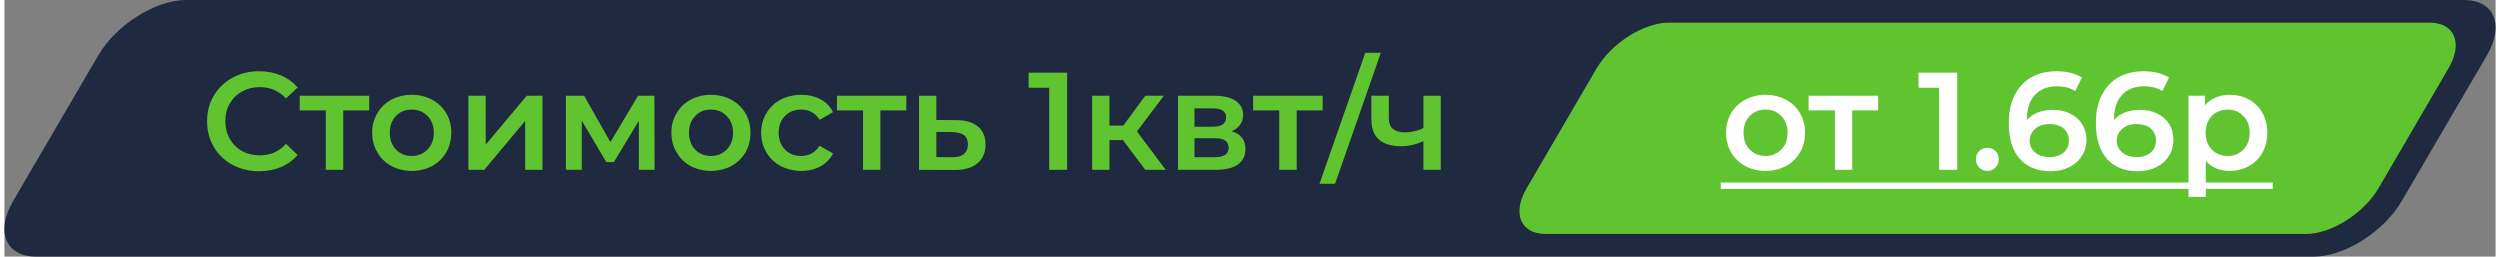
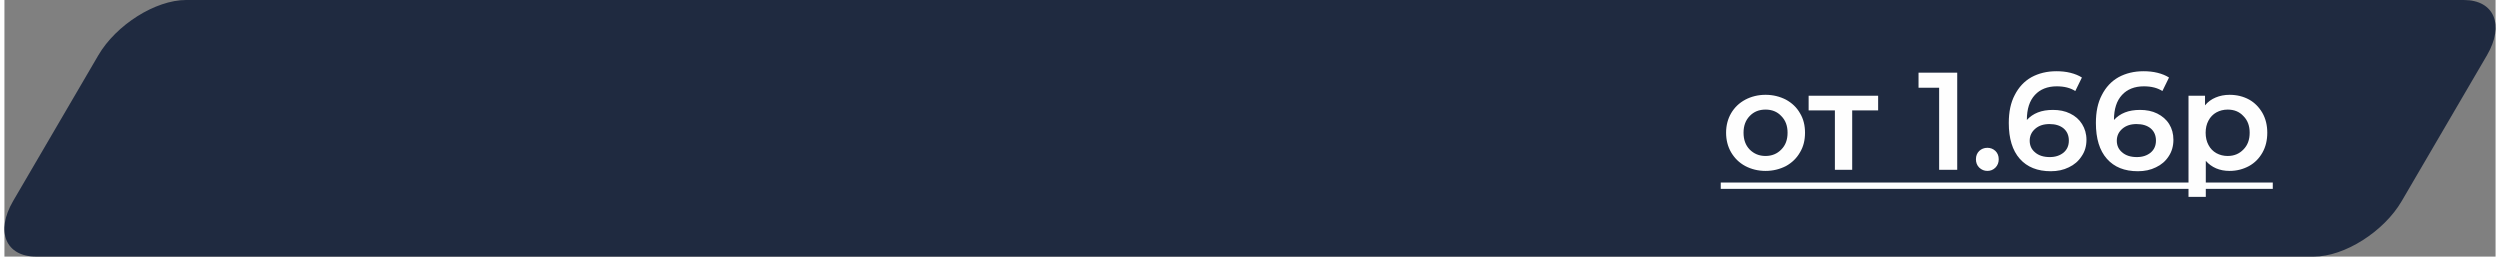
<svg xmlns="http://www.w3.org/2000/svg" xml:space="preserve" width="341px" height="35px" version="1.1" style="shape-rendering:geometricPrecision; text-rendering:geometricPrecision; image-rendering:optimizeQuality; fill-rule:evenodd; clip-rule:evenodd" viewBox="0 0 15.844 1.632">
  <rect x="0" y="0" width="15.844" height="1.632" fill="#808080" stroke="none" />
  <defs>
    <style type="text/css"> .fil0 {fill:#1F2A40} .fil1 {fill:#60C431} .fil3 {fill:#FEFEFE;fill-rule:nonzero} .fil2 {fill:#60C431;fill-rule:nonzero} </style>
  </defs>
  <g id="Слой_x0020_1">
    <path class="fil0" d="M1.155 0l14.487 0c0.194,0 0.26,0.159 0.147,0.352l-0.542 0.927c-0.113,0.194 -0.364,0.353 -0.558,0.353l-14.487 0c-0.194,0 -0.26,-0.159 -0.147,-0.353l0.542 -0.927c0.113,-0.194 0.364,-0.352 0.558,-0.352z" />
-     <path class="fil1" d="M10.587 0.144l4.837 0c0.16,0 0.214,0.131 0.121,0.29l-0.446 0.764c-0.094,0.159 -0.3,0.29 -0.46,0.29l-4.837 0c-0.159,0 -0.214,-0.131 -0.121,-0.29l0.446 -0.764c0.094,-0.16 0.3,-0.29 0.46,-0.29z" />
    <g id="_3122785764240">
-       <path class="fil2" d="M1.619 1.089c-0.062,0 -0.119,-0.014 -0.169,-0.041 -0.05,-0.027 -0.09,-0.065 -0.118,-0.113 -0.029,-0.049 -0.043,-0.103 -0.043,-0.164 0,-0.061 0.014,-0.115 0.043,-0.163 0.029,-0.049 0.069,-0.086 0.119,-0.114 0.05,-0.027 0.107,-0.041 0.169,-0.041 0.051,0 0.097,0.009 0.139,0.027 0.042,0.017 0.077,0.043 0.106,0.076l-0.074 0.07c-0.045,-0.048 -0.1,-0.072 -0.166,-0.072 -0.042,0 -0.08,0.009 -0.113,0.028 -0.034,0.018 -0.06,0.044 -0.079,0.077 -0.019,0.033 -0.028,0.07 -0.028,0.112 0,0.042 0.009,0.079 0.028,0.112 0.019,0.033 0.045,0.059 0.079,0.078 0.033,0.018 0.071,0.027 0.113,0.027 0.066,0 0.121,-0.024 0.166,-0.073l0.074 0.071c-0.029,0.033 -0.064,0.059 -0.107,0.077 -0.042,0.017 -0.088,0.026 -0.139,0.026zm0.701 -0.387l-0.165 0 0 0.378 -0.111 0 0 -0.378 -0.166 0 0 -0.093 0.442 0 0 0.093zm0.27 0.385c-0.047,0 -0.09,-0.011 -0.129,-0.031 -0.038,-0.021 -0.068,-0.05 -0.089,-0.087 -0.022,-0.036 -0.033,-0.078 -0.033,-0.125 0,-0.046 0.011,-0.088 0.033,-0.124 0.021,-0.037 0.051,-0.065 0.089,-0.086 0.039,-0.02 0.082,-0.031 0.129,-0.031 0.049,0 0.092,0.011 0.13,0.031 0.038,0.021 0.068,0.049 0.09,0.086 0.021,0.036 0.032,0.078 0.032,0.124 0,0.047 -0.011,0.089 -0.032,0.125 -0.022,0.037 -0.052,0.066 -0.09,0.087 -0.038,0.02 -0.081,0.031 -0.13,0.031zm0 -0.095c0.041,0 0.074,-0.014 0.101,-0.041 0.026,-0.027 0.04,-0.062 0.04,-0.107 0,-0.044 -0.014,-0.079 -0.04,-0.106 -0.027,-0.028 -0.06,-0.041 -0.101,-0.041 -0.04,0 -0.074,0.013 -0.1,0.041 -0.026,0.027 -0.039,0.062 -0.039,0.106 0,0.045 0.013,0.08 0.039,0.107 0.026,0.027 0.06,0.041 0.1,0.041zm0.361 -0.383l0.11 0 0 0.311 0.261 -0.311 0.1 0 0 0.471 -0.11 0 0 -0.311 -0.26 0.311 -0.101 0 0 -0.471zm1.084 0.471l0 -0.312 -0.159 0.263 -0.048 0 -0.156 -0.264 0 0.313 -0.101 0 0 -0.471 0.116 0 0.167 0.295 0.176 -0.295 0.104 0 0.001 0.471 -0.1 0zm0.458 0.007c-0.047,0 -0.09,-0.011 -0.129,-0.031 -0.038,-0.021 -0.068,-0.05 -0.089,-0.087 -0.022,-0.036 -0.033,-0.078 -0.033,-0.125 0,-0.046 0.011,-0.088 0.033,-0.124 0.021,-0.037 0.051,-0.065 0.089,-0.086 0.039,-0.02 0.082,-0.031 0.129,-0.031 0.049,0 0.092,0.011 0.13,0.031 0.038,0.021 0.068,0.049 0.09,0.086 0.021,0.036 0.032,0.078 0.032,0.124 0,0.047 -0.011,0.089 -0.032,0.125 -0.022,0.037 -0.052,0.066 -0.09,0.087 -0.038,0.02 -0.081,0.031 -0.13,0.031zm0 -0.095c0.041,0 0.074,-0.014 0.101,-0.041 0.026,-0.027 0.04,-0.062 0.04,-0.107 0,-0.044 -0.014,-0.079 -0.04,-0.106 -0.027,-0.028 -0.06,-0.041 -0.101,-0.041 -0.04,0 -0.074,0.013 -0.1,0.041 -0.026,0.027 -0.039,0.062 -0.039,0.106 0,0.045 0.013,0.08 0.039,0.107 0.026,0.027 0.06,0.041 0.1,0.041zm0.575 0.095c-0.048,0 -0.092,-0.011 -0.131,-0.031 -0.039,-0.021 -0.069,-0.05 -0.091,-0.087 -0.022,-0.036 -0.033,-0.078 -0.033,-0.125 0,-0.046 0.011,-0.088 0.033,-0.124 0.022,-0.037 0.052,-0.065 0.09,-0.086 0.039,-0.02 0.083,-0.031 0.132,-0.031 0.047,0 0.088,0.01 0.123,0.029 0.035,0.018 0.061,0.045 0.079,0.081l-0.085 0.049c-0.014,-0.022 -0.03,-0.038 -0.051,-0.049 -0.02,-0.011 -0.042,-0.016 -0.066,-0.016 -0.042,0 -0.076,0.013 -0.103,0.04 -0.027,0.027 -0.041,0.063 -0.041,0.107 0,0.045 0.014,0.081 0.041,0.108 0.026,0.027 0.061,0.04 0.103,0.04 0.024,0 0.046,-0.005 0.066,-0.016 0.021,-0.011 0.037,-0.028 0.051,-0.049l0.085 0.049c-0.018,0.035 -0.045,0.063 -0.08,0.082 -0.035,0.019 -0.076,0.029 -0.122,0.029zm0.668 -0.385l-0.165 0 0 0.378 -0.11 0 0 -0.378 -0.166 0 0 -0.093 0.441 0 0 0.093zm0.317 0.062c0.061,0 0.107,0.014 0.139,0.041 0.032,0.027 0.048,0.065 0.048,0.115 0,0.051 -0.018,0.091 -0.053,0.12 -0.035,0.028 -0.085,0.042 -0.149,0.041l-0.221 -0.001 0 -0.471 0.11 0 0 0.154 0.126 0.001zm-0.025 0.236c0.032,0.001 0.057,-0.006 0.074,-0.02 0.017,-0.015 0.026,-0.035 0.026,-0.062 0,-0.027 -0.009,-0.046 -0.025,-0.059 -0.017,-0.012 -0.042,-0.018 -0.075,-0.019l-0.101 -0.001 0 0.16 0.101 0.001zm0.731 -0.538l0 0.618 -0.114 0 0 -0.522 -0.131 0 0 -0.096 0.245 0zm0.355 0.429l-0.086 0 0 0.189 -0.11 0 0 -0.471 0.11 0 0 0.19 0.088 0 0.14 -0.19 0.118 0 -0.171 0.227 0.183 0.244 -0.13 0 -0.142 -0.189zm0.691 -0.056c0.059,0.017 0.088,0.055 0.088,0.113 0,0.042 -0.016,0.075 -0.048,0.098 -0.032,0.023 -0.079,0.034 -0.141,0.034l-0.24 0 0 -0.471 0.23 0c0.058,0 0.103,0.01 0.135,0.031 0.033,0.022 0.049,0.052 0.049,0.09 0,0.025 -0.006,0.046 -0.019,0.063 -0.013,0.018 -0.031,0.032 -0.054,0.042zm-0.236 -0.029l0.115 0c0.058,0 0.086,-0.02 0.086,-0.06 0,-0.038 -0.028,-0.057 -0.086,-0.057l-0.115 0 0 0.117zm0.126 0.194c0.061,0 0.091,-0.02 0.091,-0.059 0,-0.021 -0.007,-0.036 -0.021,-0.047 -0.014,-0.01 -0.036,-0.015 -0.066,-0.015l-0.13 0 0 0.121 0.126 0zm0.689 -0.298l-0.165 0 0 0.378 -0.111 0 0 -0.378 -0.166 0 0 -0.093 0.442 0 0 0.093zm0.271 -0.366l0.099 0 -0.291 0.833 -0.099 0 0.291 -0.833zm0.48 0.273l0 0.471 -0.11 0 0 -0.183c-0.046,0.022 -0.093,0.033 -0.143,0.033 -0.06,0 -0.107,-0.014 -0.139,-0.042 -0.033,-0.028 -0.049,-0.071 -0.049,-0.128l0 -0.151 0.111 0 0 0.144c0,0.03 0.008,0.052 0.026,0.067 0.018,0.014 0.043,0.022 0.075,0.022 0.041,0 0.081,-0.009 0.119,-0.027l0 -0.206 0.11 0z" />
      <path class="fil3" d="M11.201 1.087c-0.048,0 -0.091,-0.011 -0.129,-0.031 -0.039,-0.021 -0.068,-0.05 -0.09,-0.087 -0.021,-0.036 -0.032,-0.078 -0.032,-0.125 0,-0.046 0.011,-0.088 0.032,-0.124 0.022,-0.037 0.051,-0.065 0.09,-0.086 0.038,-0.02 0.081,-0.031 0.129,-0.031 0.048,0 0.091,0.011 0.13,0.031 0.038,0.021 0.068,0.049 0.089,0.086 0.022,0.036 0.032,0.078 0.032,0.124 0,0.047 -0.01,0.089 -0.032,0.125 -0.021,0.037 -0.051,0.066 -0.089,0.087 -0.039,0.02 -0.082,0.031 -0.13,0.031zm0 -0.095c0.04,0 0.074,-0.014 0.1,-0.041 0.027,-0.027 0.04,-0.062 0.04,-0.107 0,-0.044 -0.013,-0.079 -0.04,-0.106 -0.026,-0.028 -0.06,-0.041 -0.1,-0.041 -0.041,0 -0.074,0.013 -0.101,0.041 -0.026,0.027 -0.039,0.062 -0.039,0.106 0,0.045 0.013,0.08 0.039,0.107 0.027,0.027 0.06,0.041 0.101,0.041zm0.716 -0.29l-0.165 0 0 0.378 -0.11 0 0 -0.378 -0.167 0 0 -0.093 0.442 0 0 0.093zm0.503 -0.24l0 0.618 -0.115 0 0 -0.522 -0.131 0 0 -0.096 0.246 0zm0.192 0.625c-0.02,0 -0.037,-0.007 -0.052,-0.021 -0.014,-0.014 -0.021,-0.032 -0.021,-0.053 0,-0.022 0.007,-0.039 0.021,-0.053 0.014,-0.013 0.031,-0.02 0.052,-0.02 0.02,0 0.037,0.007 0.051,0.02 0.014,0.014 0.021,0.031 0.021,0.053 0,0.021 -0.007,0.039 -0.021,0.053 -0.014,0.014 -0.031,0.021 -0.051,0.021zm0.417 -0.388c0.04,0 0.077,0.007 0.109,0.023 0.033,0.016 0.058,0.038 0.076,0.067 0.018,0.029 0.028,0.062 0.028,0.1 0,0.04 -0.01,0.075 -0.031,0.105 -0.02,0.031 -0.047,0.054 -0.081,0.07 -0.034,0.017 -0.072,0.025 -0.115,0.025 -0.084,0 -0.15,-0.026 -0.197,-0.079 -0.047,-0.053 -0.07,-0.129 -0.07,-0.228 0,-0.07 0.012,-0.129 0.038,-0.178 0.025,-0.049 0.06,-0.087 0.106,-0.113 0.046,-0.025 0.099,-0.038 0.159,-0.038 0.031,0 0.061,0.003 0.089,0.01 0.028,0.007 0.053,0.017 0.073,0.03l-0.042 0.086c-0.031,-0.02 -0.07,-0.03 -0.118,-0.03 -0.059,0 -0.106,0.019 -0.139,0.055 -0.034,0.037 -0.051,0.089 -0.051,0.158l0 0.001c0.019,-0.021 0.042,-0.037 0.07,-0.048 0.028,-0.011 0.06,-0.016 0.096,-0.016zm-0.02 0.3c0.036,0 0.065,-0.01 0.088,-0.029 0.022,-0.019 0.033,-0.044 0.033,-0.076 0,-0.032 -0.011,-0.058 -0.033,-0.077 -0.023,-0.019 -0.053,-0.028 -0.09,-0.028 -0.038,0 -0.068,0.01 -0.091,0.03 -0.023,0.02 -0.035,0.045 -0.035,0.076 0,0.03 0.011,0.055 0.034,0.074 0.023,0.02 0.054,0.03 0.094,0.03zm0.574 -0.3c0.04,0 0.077,0.007 0.109,0.023 0.032,0.016 0.058,0.038 0.076,0.067 0.018,0.029 0.027,0.062 0.027,0.1 0,0.04 -0.01,0.075 -0.03,0.105 -0.02,0.031 -0.047,0.054 -0.081,0.07 -0.034,0.017 -0.072,0.025 -0.115,0.025 -0.085,0 -0.15,-0.026 -0.197,-0.079 -0.047,-0.053 -0.07,-0.129 -0.07,-0.228 0,-0.07 0.012,-0.129 0.038,-0.178 0.025,-0.049 0.06,-0.087 0.106,-0.113 0.046,-0.025 0.099,-0.038 0.159,-0.038 0.031,0 0.061,0.003 0.089,0.01 0.028,0.007 0.053,0.017 0.073,0.03l-0.042 0.086c-0.031,-0.02 -0.07,-0.03 -0.118,-0.03 -0.059,0 -0.106,0.019 -0.139,0.055 -0.034,0.037 -0.051,0.089 -0.051,0.158l0 0.001c0.019,-0.021 0.042,-0.037 0.07,-0.048 0.028,-0.011 0.06,-0.016 0.096,-0.016zm-0.02 0.3c0.036,0 0.065,-0.01 0.088,-0.029 0.022,-0.019 0.033,-0.044 0.033,-0.076 0,-0.032 -0.011,-0.058 -0.033,-0.077 -0.023,-0.019 -0.053,-0.028 -0.091,-0.028 -0.037,0 -0.067,0.01 -0.09,0.03 -0.023,0.02 -0.035,0.045 -0.035,0.076 0,0.03 0.011,0.055 0.034,0.074 0.023,0.02 0.054,0.03 0.094,0.03zm0.589 -0.396c0.046,0 0.087,0.01 0.124,0.03 0.036,0.02 0.064,0.049 0.085,0.085 0.021,0.037 0.031,0.079 0.031,0.126 0,0.048 -0.01,0.09 -0.031,0.127 -0.021,0.037 -0.049,0.065 -0.085,0.085 -0.037,0.02 -0.078,0.031 -0.124,0.031 -0.063,0 -0.114,-0.022 -0.151,-0.064l0 0.229 -0.11 0 0 -0.643 0.105 0 0 0.061c0.018,-0.022 0.041,-0.039 0.068,-0.05 0.026,-0.011 0.056,-0.017 0.088,-0.017zm-0.012 0.389c0.041,0 0.074,-0.014 0.1,-0.041 0.027,-0.027 0.04,-0.062 0.04,-0.107 0,-0.044 -0.013,-0.079 -0.04,-0.106 -0.026,-0.028 -0.059,-0.041 -0.1,-0.041 -0.026,0 -0.05,0.006 -0.072,0.018 -0.021,0.012 -0.038,0.029 -0.05,0.052 -0.012,0.022 -0.018,0.048 -0.018,0.077 0,0.03 0.006,0.056 0.018,0.078 0.012,0.023 0.029,0.04 0.05,0.052 0.022,0.012 0.046,0.018 0.072,0.018zm-3.224 0.169l3.511 0 0 0.04 -3.511 0 0 -0.04z" />
    </g>
  </g>
</svg>